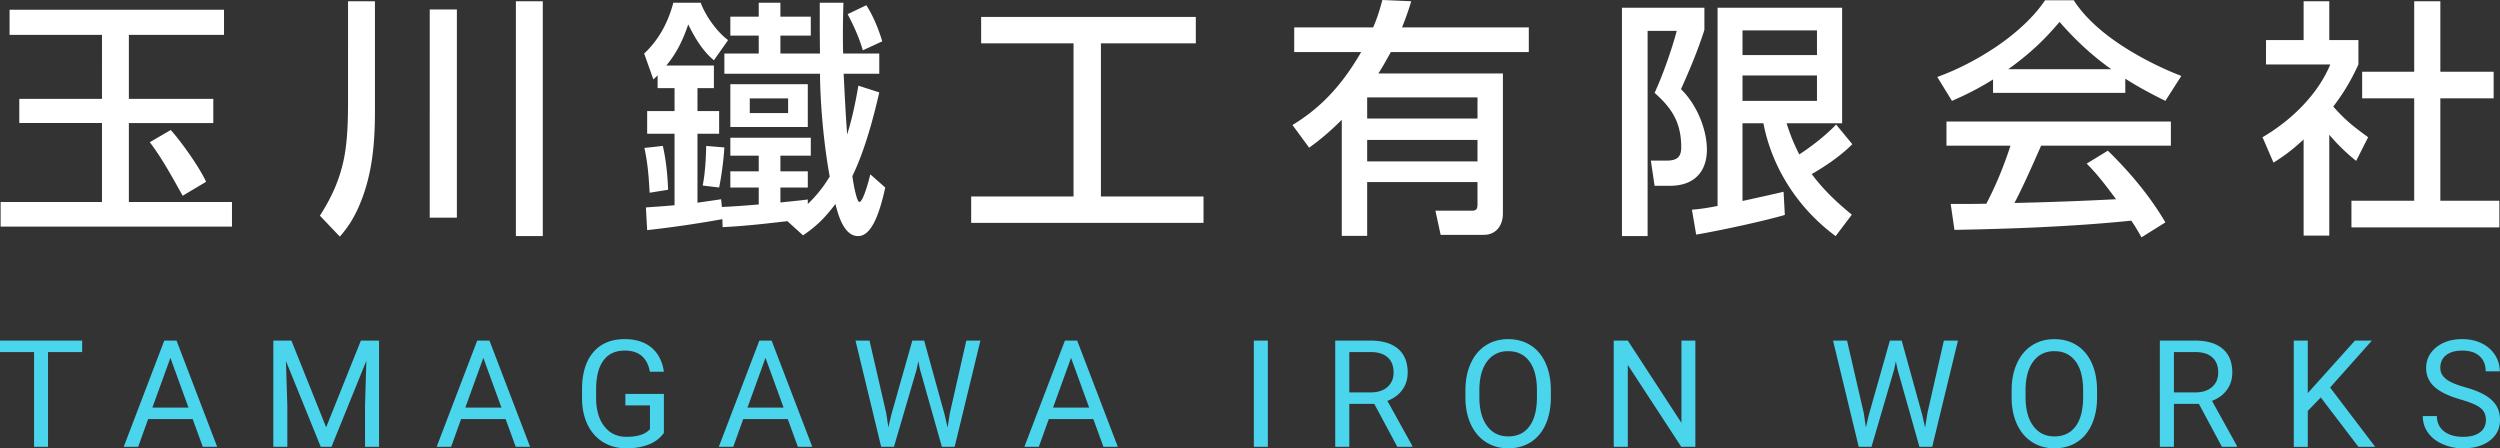
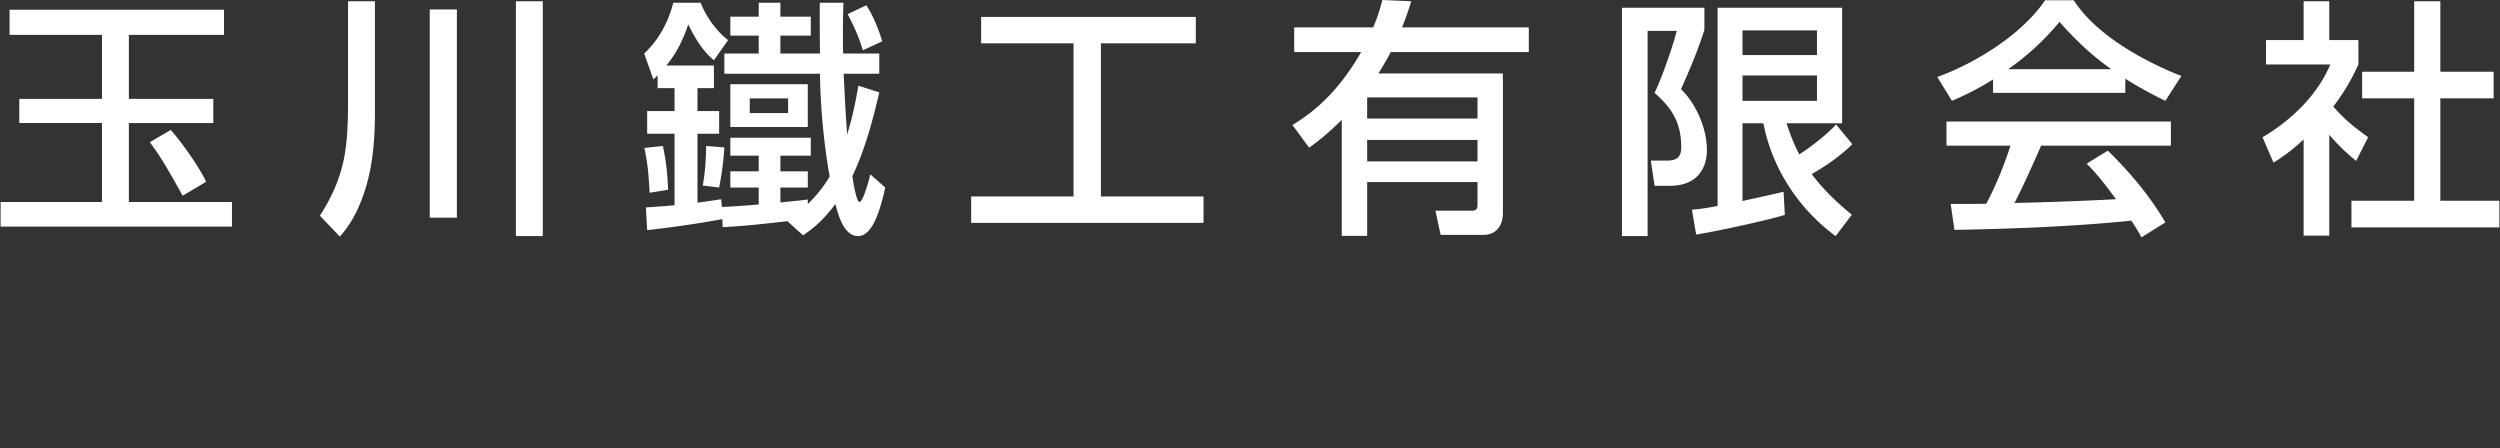
<svg xmlns="http://www.w3.org/2000/svg" data-name="レイヤー 2" viewBox="0 0 301.139 53.999">
  <rect x="0" y="0" width="301.139" height="53.999" fill="#333333" stroke="none" />
  <path d="M26.983 1.17V4.2h-11.46v7.71h10.17v2.91h-10.17v9.509h12.42v2.97H.074v-2.97h12.21v-9.51h-9.96v-2.91h9.96V4.2H1.153V1.17h25.83zm-2.16 20.729l-2.82 1.68c-1.23-2.19-2.43-4.44-3.96-6.45l2.52-1.47c1.26 1.38 3.51 4.56 4.26 6.24zM45.164.15v13.29c0 4.289-.42 7.979-1.95 11.459-.57 1.32-1.32 2.52-2.28 3.6l-2.4-2.52c1.62-2.52 2.46-4.68 2.91-6.93.42-2.16.48-4.41.48-7.2V.15h3.24zm9.87.99v25.079h-3.27V1.139h3.27zM65.382.15v28.288h-3.24V.15h3.24zm21.662 27.208l-.03-.96c-3 .54-6.03.99-9.06 1.32l-.15-2.73c1.14-.09 2.28-.15 3.45-.27v-8.61h-3.3V13.38h3.3v-2.76h-2.04V9.06c-.15.18-.33.33-.51.51l-1.11-3.12c1.77-1.65 2.91-3.81 3.51-6.12h3.3c.57 1.56 1.95 3.51 3.3 4.5l-1.71 2.43c-1.38-1.14-2.31-2.73-3.09-4.32-.63 1.86-1.38 3.42-2.64 4.95h5.73v2.73h-1.98v2.76h2.61v2.73h-2.61v8.31c.96-.15 1.92-.27 2.85-.42l.09.93c1.5-.06 2.97-.18 4.44-.3v-2.04h-3.42v-1.95h3.42v-1.89h-3.42v-2.16h9.69v2.16h-3.66v1.89h3.3v1.95h-3.3v1.8c1.079-.12 2.19-.21 3.3-.36v.54c1.05-.99 1.89-2.07 2.64-3.3-.691-3.75-1.14-8.55-1.17-12.39h-11.52V6.45h4.14V4.29h-3.42V2.01h3.42V.33h2.61v1.68h3.66v2.28h-3.66v2.16h4.77c-.03-1.68-.03-3.36-.03-5.01V.33h2.849c-.03 1.2-.06 2.43-.06 3.63 0 .84 0 1.65.03 2.49h4.35v2.43h-4.29c.12 2.46.24 4.89.42 7.32.6-1.92 1.02-3.9 1.35-5.88l2.52.81c-.75 3.27-1.77 7.05-3.24 10.08.09.66.24 1.56.45 2.31.12.45.27.81.39.81.18 0 .39-.39.6-.93.33-.87.54-1.65.72-2.4l1.8 1.59c-.66 3.03-1.62 5.85-3.27 5.85-1.71 0-2.4-2.55-2.73-3.87-1.23 1.62-2.22 2.64-3.9 3.78l-1.89-1.71c-2.58.3-5.19.6-7.799.72zm-6.57-4.5l-2.22.36c-.12-2.009-.21-3.42-.63-5.4l2.22-.239c.39 1.74.57 3.51.63 5.28zm6.15-.27l-1.98-.24c.3-1.499.39-3.24.42-4.769l2.19.18c-.09 1.5-.33 3.36-.63 4.83zm10.68-12.449v5.16h-9.33v-5.16h9.33zm-6.99 1.71v1.77h4.62v-1.77h-4.62zm15.96-6.87l-2.341 1.08c-.45-1.53-1.08-2.94-1.83-4.35l2.25-1.08c.81 1.23 1.5 2.94 1.92 4.35zm37.769-2.939v3.18h-11.43v18.449h12.36v3.18h-27.989v-3.18h12.33V5.219h-11.13V2.04h25.859zm11.852 4.23V3.3h9.508c.48-1.08.81-2.16 1.11-3.3l3.48.15a35.58 35.58 0 01-1.11 3.15h15.27v2.97h-16.62c-.48.87-.96 1.74-1.5 2.58h15v16.859c0 1.44-.81 2.58-2.31 2.58h-5.19l-.63-2.91h4.44c.57 0 .63-.33.63-.81v-2.64h-13.29v6.48h-3.059v-13.98c-1.29 1.29-2.43 2.28-3.93 3.36l-2.01-2.73c3.66-2.22 6.12-5.07 8.28-8.79h-8.07zm8.789 5.46v2.55h13.29v-2.55h-13.29zm0 5.129v2.58h13.29v-2.58h-13.29zM205.304.93V3.6c-.78 2.46-1.77 4.8-2.82 7.14 1.83 1.77 3.12 4.739 3.12 7.289 0 2.76-1.65 4.35-4.41 4.35h-1.89l-.45-3.03h1.83c1.17 0 1.83-.3 1.83-1.59 0-2.91-1.05-4.68-3.21-6.57.99-2.13 2.07-5.22 2.67-7.47h-3.51v24.72h-3.09V.928h9.93zm1.59 0h14.999v13.92h-6.69c.45 1.41.87 2.46 1.53 3.75 1.53-.991 3.21-2.31 4.44-3.601l1.95 2.37c-1.38 1.38-3.12 2.58-4.89 3.6 1.44 1.92 2.97 3.36 4.83 4.89l-1.95 2.58c-4.44-3.27-7.65-8.13-8.7-13.59h-2.52v9.36c1.65-.36 3.3-.72 4.95-1.11l.15 2.79c-2.4.72-8.13 1.95-10.68 2.37l-.51-3c1.111-.09 2.01-.24 3.09-.45V.929zm3 2.73v2.97h8.97V3.66h-8.97zm0 5.43v3.06h8.97V9.09h-8.97zm25.23 3.06l-1.77-2.88c2.28-.81 4.89-2.13 7.26-3.75 2.31-1.59 4.38-3.48 5.73-5.49h3.449c1.35 2.1 3.45 3.93 5.79 5.46 2.34 1.53 4.92 2.79 7.17 3.66l-1.92 3c-1.65-.81-3.27-1.68-4.83-2.67v1.71h-15.929V9.57c-1.68 1.05-3.15 1.8-4.95 2.58zm10.23 15.239c-3.3.15-6.63.24-9.93.3l-.45-3.12c1.44 0 2.88 0 4.29-.03 1.17-2.22 2.13-4.59 2.91-6.99h-7.71v-2.91h27.03v2.91h-15.63c-1.02 2.31-2.04 4.65-3.21 6.9 4.08-.09 8.16-.24 12.24-.45-1.141-1.53-2.19-2.94-3.54-4.29l2.55-1.56c2.639 2.58 5.069 5.46 6.929 8.64l-2.88 1.8c-.42-.75-.75-1.32-1.23-2.01-3.78.39-7.56.63-11.37.81zm8.97-19.05c-2.31-1.62-4.38-3.57-6.24-5.7-1.95 2.31-3.72 3.93-6.18 5.7h12.42zm26.25 20.04h-3.09v-11.58c-1.2 1.11-2.22 1.92-3.63 2.79l-1.32-3.06c3.39-1.98 6.63-5.07 8.16-8.76h-7.74V4.83h4.53V.15h3.09v4.68h3.51v2.94c-.9 1.95-1.74 3.36-3.03 5.07 1.56 1.74 2.37 2.34 4.2 3.69l-1.44 2.85a22.976 22.976 0 01-3.24-3.15v12.15zm13.38-28.23v8.49h6.419v3.21h-6.42v12.33h7.11v3.21h-17.819v-3.21h7.56v-12.33h-6.27V8.64h6.27V.15h3.15z" fill="#fff" />
-   <path d="M9.896 42.406H5.783v11.417H4.104V42.406H0v-1.38h9.896v1.38zm13.311 8.069h-5.361l-1.204 3.348h-1.74l4.886-12.797h1.477l4.895 12.797h-1.73l-1.222-3.348zm-4.852-1.38h4.351l-2.18-5.986-2.17 5.986zm16.748-8.069l4.183 10.442 4.184-10.442h2.188v12.797h-1.687V48.84l.158-5.38-4.201 10.363h-1.292l-4.193-10.336.167 5.353v4.983h-1.687V41.026h2.18zm25.799 9.449h-5.361l-1.204 3.348h-1.74l4.886-12.797h1.477l4.895 12.797h-1.731l-1.222-3.348zm-4.851-1.38h4.35l-2.18-5.986-2.17 5.986zm23.919 3.05c-.434.62-1.04 1.085-1.815 1.393-.777.307-1.68.461-2.712.461-1.043 0-1.968-.244-2.777-.733s-1.435-1.186-1.876-2.088c-.443-.903-.67-1.949-.682-3.138v-1.116c0-1.928.45-3.422 1.35-4.483.898-1.06 2.163-1.59 3.792-1.59 1.336 0 2.411.341 3.226 1.024s1.312 1.65 1.494 2.904h-1.688c-.316-1.699-1.324-2.549-3.023-2.549-1.131 0-1.988.398-2.57 1.193-.584.795-.878 1.945-.884 3.452v1.047c0 1.436.328 2.579.984 3.427.656.846 1.544 1.27 2.663 1.27.633 0 1.187-.07 1.661-.21s.867-.377 1.178-.71V48.83h-2.962v-1.38h4.64v4.694zm14.919-1.67h-5.362l-1.204 3.348h-1.74l4.887-12.797h1.476l4.896 12.797H96.11l-1.221-3.348zm-4.852-1.38h4.35l-2.179-5.986-2.17 5.986zm16.721.695l.246 1.687.36-1.52 2.531-8.93h1.424l2.47 8.929.352 1.547.272-1.723 1.986-8.754h1.697l-3.103 12.797h-1.538l-2.637-9.325-.202-.976-.202.976-2.733 9.325h-1.538l-3.094-12.797h1.687l2.022 8.763zm24.938.685h-5.361l-1.204 3.348h-1.74l4.886-12.797h1.477l4.895 12.797h-1.731l-1.222-3.348zm-4.851-1.38h4.35l-2.18-5.986-2.17 5.986zm25.874 4.728h-1.688V41.026h1.688v12.797zm12.818-5.177h-3.006v5.177h-1.696V41.026h4.236c1.442 0 2.55.328 3.326.985s1.166 1.611 1.166 2.865c0 .797-.216 1.491-.646 2.083-.432.592-1.03 1.034-1.798 1.327l3.006 5.432v.105h-1.81l-2.778-5.177zm-3.006-1.38h2.593c.838 0 1.504-.216 2-.65.494-.435.742-1.016.742-1.744 0-.793-.236-1.4-.707-1.822-.472-.423-1.153-.638-2.044-.644h-2.584v4.86zm24.279.572c0 1.254-.21 2.349-.632 3.283s-1.02 1.648-1.793 2.14-1.676.738-2.707.738c-1.008 0-1.902-.247-2.68-.742s-1.386-1.201-1.815-2.118c-.432-.917-.653-1.98-.664-3.187v-.923c0-1.23.213-2.317.641-3.26s1.032-1.665 1.816-2.166c.78-.501 1.676-.752 2.684-.752 1.026 0 1.929.248 2.712.743.781.495 1.384 1.213 1.806 2.153s.633 2.034.633 3.282v.809zm-1.678-.826c0-1.518-.305-2.682-.914-3.493s-1.462-1.218-2.558-1.218c-1.066 0-1.906.406-2.518 1.218s-.927 1.937-.945 3.378v.94c0 1.472.309 2.628.927 3.469s1.47 1.26 2.554 1.26c1.09 0 1.933-.396 2.531-1.19s.905-1.933.923-3.415v-.95zm19.085 6.811h-1.696l-6.443-9.861v9.861h-1.696V41.026h1.696l6.46 9.906v-9.906h1.679v12.797zm20.292-4.033l.246 1.687.36-1.52 2.531-8.93h1.424l2.47 8.929.352 1.547.272-1.723 1.986-8.754h1.697l-3.103 12.797h-1.538l-2.637-9.325-.202-.976-.202.976-2.733 9.325h-1.538L220.8 41.026h1.687l2.022 8.763zm28.094-1.952c0 1.254-.211 2.349-.633 3.283s-1.02 1.648-1.793 2.14-1.676.738-2.707.738c-1.008 0-1.902-.247-2.68-.742s-1.386-1.201-1.815-2.118c-.432-.917-.653-1.98-.664-3.187v-.923c0-1.23.213-2.317.641-3.26s1.032-1.665 1.816-2.166c.78-.501 1.676-.752 2.684-.752 1.026 0 1.929.248 2.712.743.781.495 1.384 1.213 1.806 2.153s.633 2.034.633 3.282v.809zm-1.68-.826c0-1.518-.304-2.682-.913-3.493s-1.462-1.218-2.558-1.218c-1.066 0-1.906.406-2.518 1.218s-.927 1.937-.945 3.378v.94c0 1.472.309 2.628.927 3.469s1.47 1.26 2.554 1.26c1.09 0 1.933-.396 2.531-1.19s.905-1.933.923-3.415v-.95zm13.944 1.634h-3.006v5.177h-1.696V41.026h4.236c1.442 0 2.55.328 3.327.985s1.165 1.611 1.165 2.865c0 .797-.216 1.491-.646 2.083-.432.592-1.03 1.034-1.798 1.327l3.006 5.432v.105h-1.81l-2.778-5.177zm-3.006-1.38h2.593c.838 0 1.504-.216 2-.65.494-.435.742-1.016.742-1.744 0-.793-.236-1.4-.707-1.822-.472-.423-1.153-.638-2.044-.644h-2.584v4.86zm17.688.607l-1.565 1.626v4.324h-1.687V41.026h1.687v6.328l5.687-6.328h2.039l-5.036 5.652 5.431 7.145h-2.021l-4.535-5.95zm16.844.247c-1.448-.417-2.5-.928-3.16-1.534-.659-.607-.989-1.356-.989-2.246 0-1.008.402-1.841 1.21-2.5.804-.66 1.852-.99 3.14-.99.88 0 1.663.17 2.351.51s1.223.809 1.6 1.407c.379.597.567 1.25.567 1.96h-1.696c0-.777-.246-1.386-.738-1.83-.492-.444-1.187-.667-2.083-.667-.832 0-1.482.184-1.947.551-.466.367-.699.876-.699 1.528 0 .522.22.964.664 1.325.442.361 1.196.691 2.258.99 1.065.3 1.896.63 2.496.99s1.047.78 1.336 1.261c.291.48.436 1.046.436 1.696 0 1.037-.405 1.868-1.213 2.492s-1.89.936-3.243.936a6.03 6.03 0 01-2.461-.505c-.762-.337-1.349-.799-1.763-1.385a3.385 3.385 0 01-.62-1.995h1.697c0 .774.286 1.385.857 1.833.572.448 1.335.672 2.29.672.89 0 1.573-.182 2.047-.545s.712-.858.712-1.485-.22-1.111-.659-1.454-1.236-.682-2.39-1.016z" fill="#4ad5ed" />
</svg>